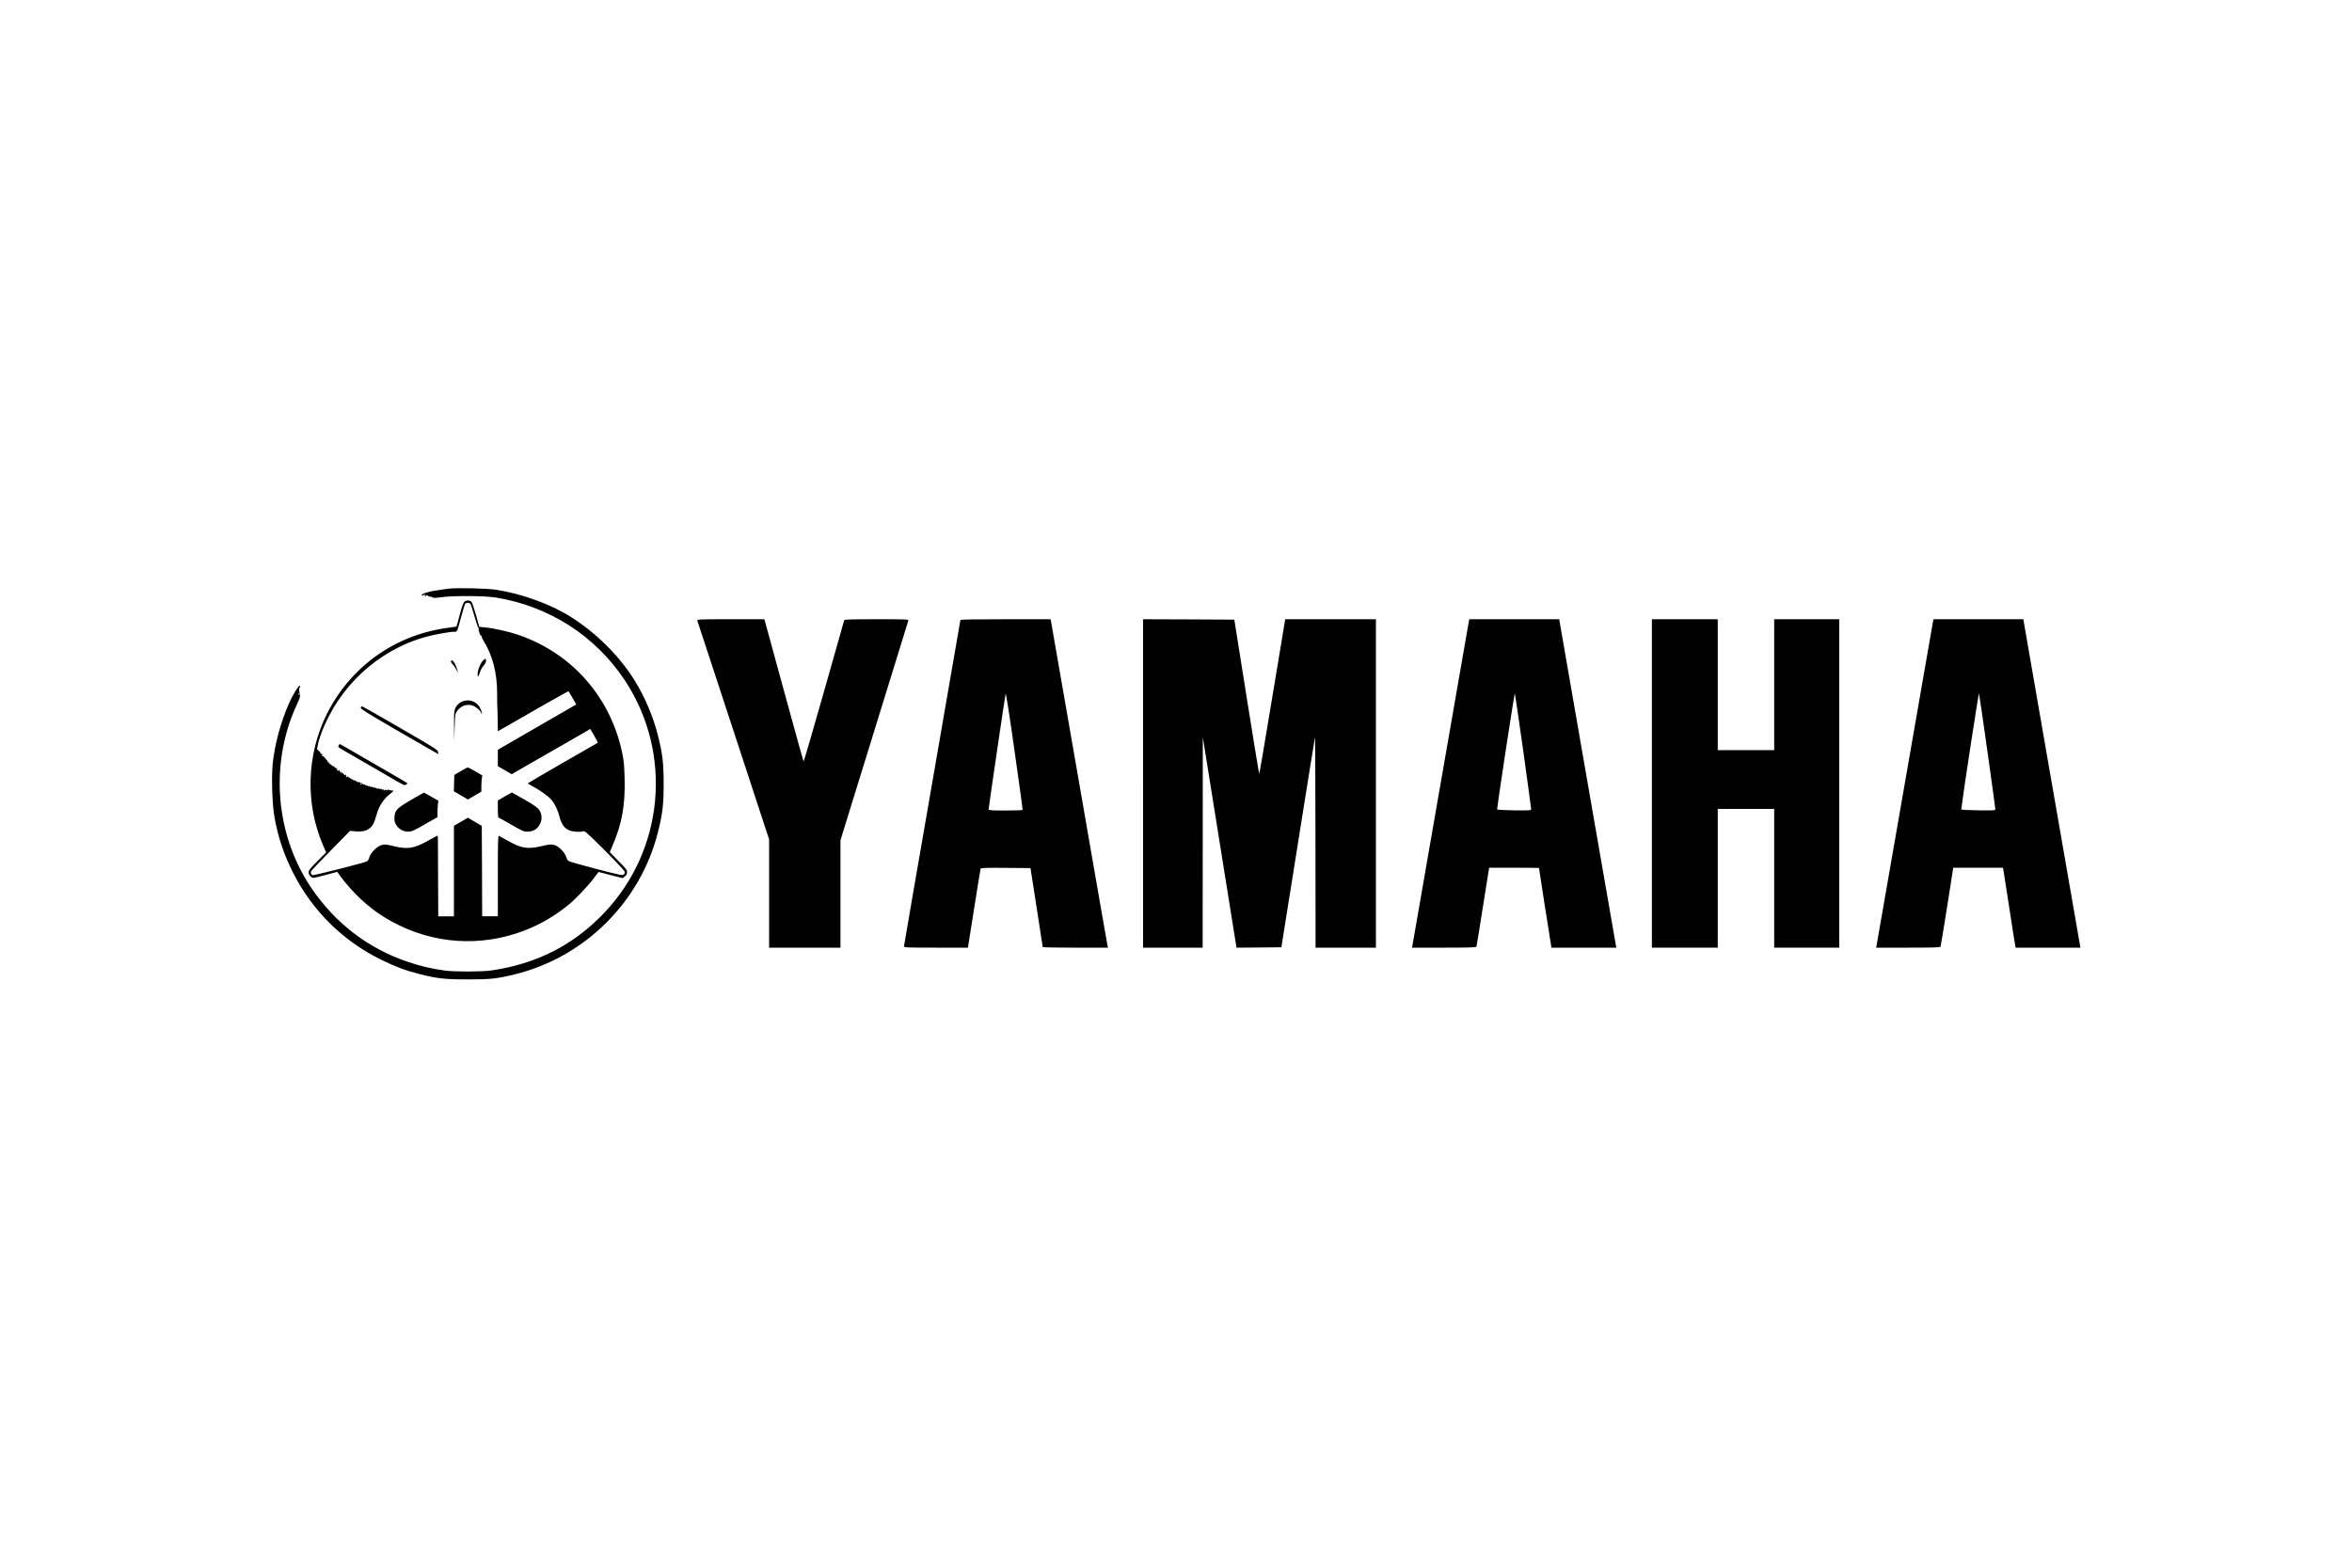
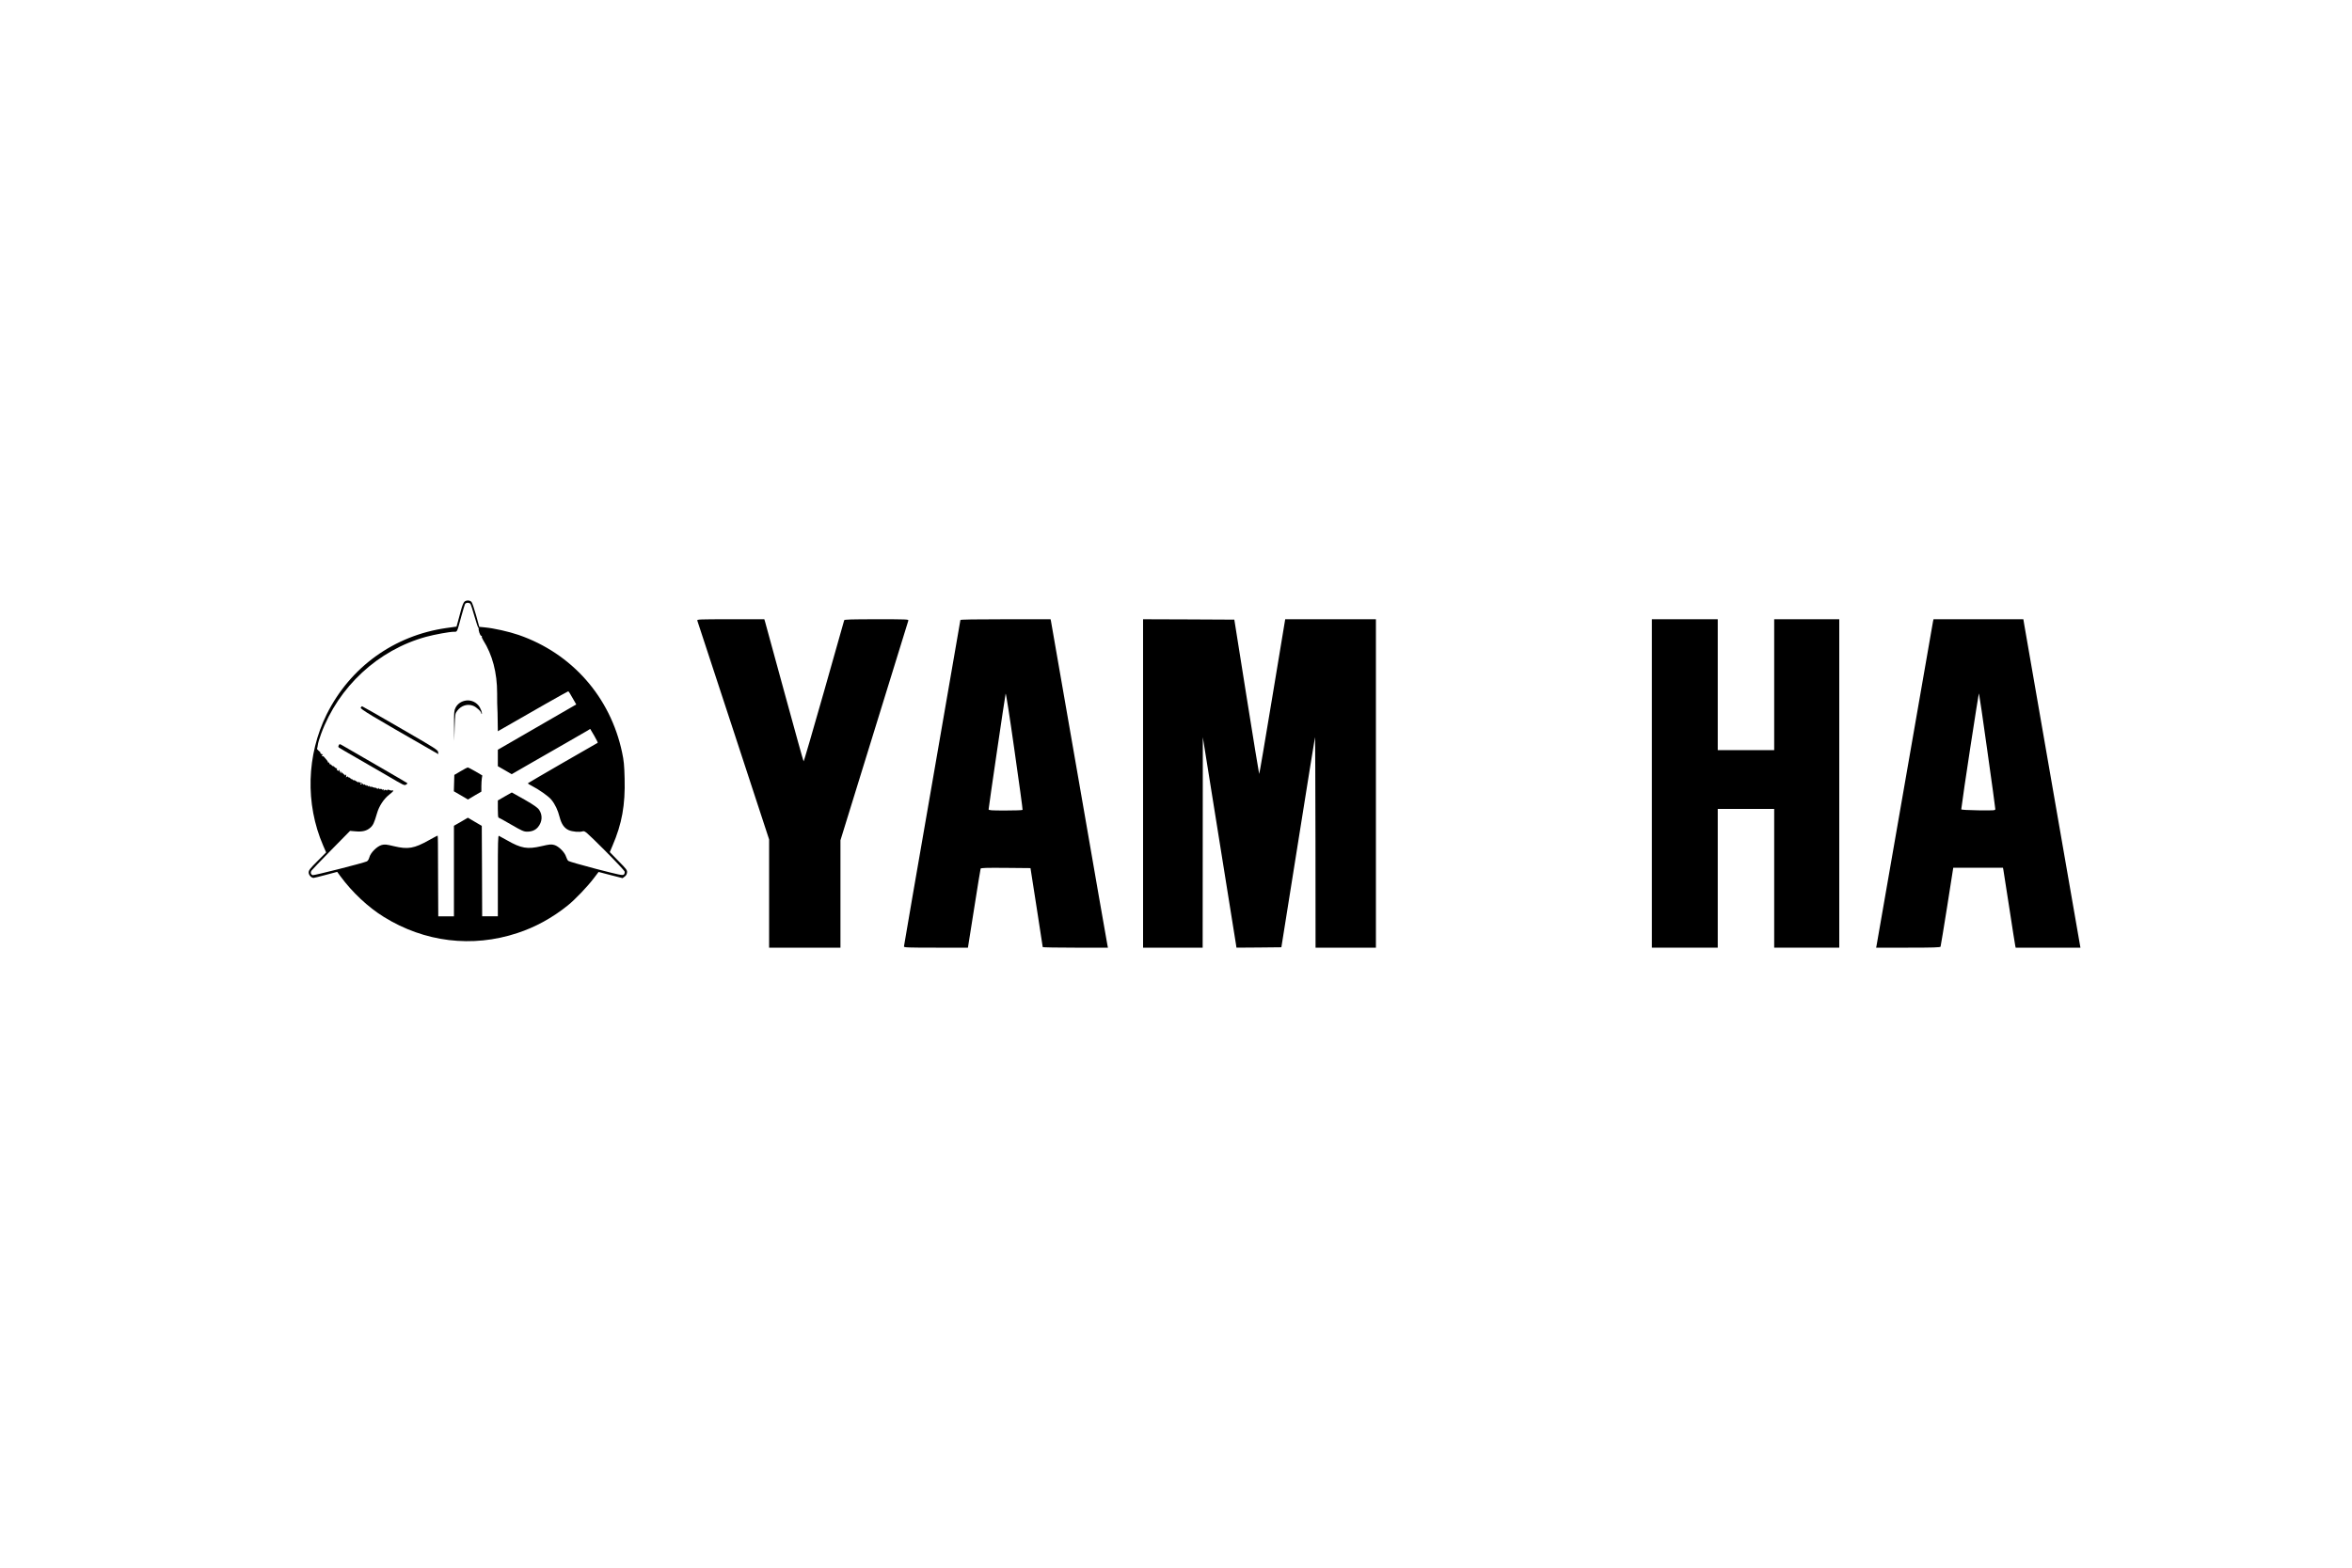
<svg xmlns="http://www.w3.org/2000/svg" version="1.0" width="3000pt" height="2000pt" viewBox="0 0 3000 2000" preserveAspectRatio="xMidYMid meet">
  <g transform="translate(0,2000) scale(0.1,-0.1)" fill="#000000" stroke="none">
-     <path d="M5725 12490 c-38 -4 -83 -11 -100 -14 -16 -2 -50 -8 -75 -11 -67 -9 -160 -36 -160 -47 0 -5 -6 -6 -12 -2 -10 5 -10 4 -1 -6 10 -10 15 -11 27 -1 11 9 16 9 22 0 5 -8 3 -9 -6 -4 -9 5 -11 4 -6 -4 6 -9 11 -9 21 -1 9 8 17 7 27 -3 7 -7 19 -12 26 -9 7 2 19 -2 27 -8 12 -10 36 -10 113 1 149 21 558 19 697 -4 682 -112 1270 -490 1645 -1057 615 -931 503 -2166 -269 -2972 -389 -407 -858 -645 -1436 -729 -115 -17 -472 -18 -590 -1 -173 24 -301 54 -464 108 -515 171 -943 501 -1250 961 -453 681 -520 1582 -174 2325 35 74 44 104 39 125 -12 51 -14 83 -5 89 12 7 12 24 0 24 -17 0 -88 -117 -136 -226 -105 -241 -179 -513 -206 -761 -18 -169 -7 -525 21 -682 46 -263 125 -496 249 -736 245 -474 631 -852 1111 -1088 186 -91 308 -137 484 -182 230 -59 329 -70 626 -70 288 0 369 9 598 65 888 218 1597 920 1822 1805 61 240 75 355 75 625 0 270 -14 385 -75 625 -62 244 -169 493 -304 708 -189 300 -480 590 -796 791 -257 164 -624 299 -955 351 -115 19 -502 28 -610 15z m-1907 -1355 c-3 -3 -9 2 -12 12 -6 14 -5 15 5 6 7 -7 10 -15 7 -18z" />
    <path d="M5922 12322 c-11 -11 -29 -57 -41 -103 -13 -46 -31 -113 -40 -148 l-18 -65 -129 -18 c-667 -95 -1226 -498 -1526 -1099 -258 -519 -276 -1143 -47 -1674 l39 -90 -112 -112 c-95 -95 -111 -116 -111 -144 0 -33 33 -68 63 -69 8 0 79 18 158 39 l143 38 41 -56 c150 -204 352 -394 554 -519 519 -322 1127 -396 1702 -206 230 75 448 195 643 352 95 76 254 243 334 349 l60 79 153 -40 153 -39 27 20 c18 13 28 31 30 52 3 30 -7 43 -109 146 l-111 114 35 83 c120 279 163 517 154 856 -4 172 -10 228 -32 332 -149 707 -640 1265 -1321 1500 -126 43 -313 85 -430 96 l-71 7 -41 150 c-23 82 -49 158 -58 168 -22 24 -69 24 -92 1z m78 -26 c6 -8 31 -83 54 -166 23 -82 46 -147 51 -143 4 5 5 3 2 -3 -10 -17 18 -99 32 -96 7 1 10 -2 6 -7 -3 -6 5 -27 18 -48 118 -187 178 -414 178 -678 0 -88 1 -173 3 -190 1 -16 4 -89 4 -162 l2 -132 58 33 c333 193 832 476 839 476 4 0 15 -12 23 -28 9 -15 30 -52 48 -83 l32 -56 -500 -289 -500 -289 0 -105 0 -105 89 -51 88 -51 199 115 c110 63 321 184 469 269 149 86 284 164 302 174 l31 20 52 -88 c28 -48 48 -89 43 -90 -13 -5 -882 -508 -889 -515 -3 -4 18 -19 48 -33 92 -47 216 -134 251 -178 48 -59 82 -131 105 -221 24 -91 59 -141 117 -167 46 -20 135 -28 178 -15 27 8 40 -3 278 -240 137 -137 252 -260 256 -272 3 -15 0 -30 -10 -39 -14 -14 -48 -7 -354 72 -186 49 -345 94 -354 102 -9 7 -21 31 -28 52 -17 58 -96 136 -151 151 -40 11 -59 9 -163 -15 -181 -42 -259 -29 -442 76 -49 28 -95 53 -102 56 -11 4 -13 -92 -13 -511 l0 -516 -100 0 -100 0 -2 577 -3 577 -89 52 -88 52 -89 -52 -89 -51 0 -577 0 -578 -100 0 -100 0 -2 408 c-1 224 -2 455 -2 515 0 59 -2 107 -4 107 -3 0 -53 -27 -111 -59 -189 -106 -267 -119 -444 -77 -100 24 -119 26 -158 16 -60 -16 -143 -99 -158 -158 -8 -28 -20 -46 -34 -52 -53 -23 -672 -180 -688 -175 -25 8 -32 35 -15 59 8 12 122 130 253 264 l238 242 70 -6 c86 -8 143 6 189 47 35 31 49 61 85 184 26 91 86 182 153 235 58 46 68 60 41 55 -10 -1 -22 0 -28 3 -18 11 -44 9 -38 -2 3 -6 0 -5 -7 1 -11 10 -17 10 -29 0 -12 -10 -13 -9 -6 2 6 11 4 13 -8 8 -10 -3 -17 -2 -17 3 0 5 -9 7 -20 5 -11 -2 -20 2 -20 8 0 7 -4 6 -10 -3 -5 -8 -10 -10 -10 -4 0 6 -6 11 -12 12 -23 2 -43 7 -57 16 -10 7 -12 5 -6 -5 5 -8 -2 -5 -15 6 -14 12 -20 14 -15 5 5 -9 -1 -7 -15 5 -14 12 -20 14 -15 5 5 -9 -1 -7 -15 5 -14 12 -20 14 -15 5 4 -8 -4 -4 -18 9 -15 14 -27 21 -27 17 0 -5 -8 -2 -17 5 -14 12 -16 12 -8 0 5 -8 -6 -5 -24 8 -18 13 -35 21 -38 17 -3 -3 -12 2 -20 12 -10 11 -12 12 -8 2 4 -8 -3 -4 -15 10 -12 14 -19 18 -15 10 4 -10 2 -9 -8 2 -11 14 -16 15 -26 5 -10 -9 -11 -8 -6 4 4 10 1 20 -6 25 -8 5 -10 3 -5 -7 6 -10 4 -10 -6 1 -7 8 -24 24 -38 35 l-25 20 15 -20 c14 -19 14 -19 -2 -6 -10 7 -18 21 -18 30 0 14 -2 14 -10 1 -7 -11 -10 -11 -10 -2 0 7 -4 10 -10 7 -6 -4 -7 1 -3 12 3 10 3 15 -1 11 -4 -3 -20 6 -34 21 -15 15 -20 18 -12 6 8 -12 3 -9 -12 6 -14 15 -29 24 -33 21 -4 -4 -5 0 -3 8 1 8 -3 14 -10 12 -6 -1 -11 1 -10 5 2 5 -6 18 -17 30 -11 12 -26 29 -33 38 -7 8 -19 12 -25 8 -7 -4 -5 2 3 12 8 10 11 16 5 13 -5 -3 -16 0 -23 8 -7 8 -10 14 -6 14 4 0 -5 9 -20 21 -14 11 -24 24 -22 28 3 4 7 25 10 48 2 22 21 84 41 139 222 604 729 1073 1341 1240 111 30 299 64 354 64 44 0 37 -15 95 200 21 74 41 143 46 153 12 21 52 22 69 3z m-1386 -2294 c3 -5 -1 -9 -9 -9 -8 0 -12 4 -9 9 3 4 7 8 9 8 2 0 6 -4 9 -8z" />
-     <path d="M6157 11569 c-35 -40 -69 -134 -65 -178 4 -38 5 -37 33 42 10 27 30 62 46 78 28 28 38 72 21 83 -5 3 -20 -8 -35 -25z" />
-     <path d="M5757 11573 c-12 -11 -8 -21 23 -56 16 -19 37 -50 45 -68 22 -51 18 -18 -5 44 -20 54 -51 93 -63 80z" />
    <path d="M5920 11058 c-50 -14 -88 -44 -110 -88 -18 -36 -20 -57 -18 -232 l2 -193 5 176 c6 173 6 176 34 212 50 66 129 91 202 63 43 -17 105 -75 105 -98 0 -6 2 -9 5 -7 10 10 -17 80 -42 109 -45 54 -117 77 -183 58z" />
    <path d="M4601 10973 c-9 -18 123 -97 941 -566 l49 -28 -3 28 c-3 26 -44 51 -483 305 -264 153 -483 278 -487 278 -4 0 -11 -8 -17 -17z" />
    <path d="M4321 10492 c-8 -15 -7 -22 2 -29 6 -6 109 -65 227 -133 118 -68 290 -167 382 -221 228 -134 224 -132 249 -118 12 6 17 15 13 19 -5 4 -182 108 -394 230 -212 123 -404 234 -427 247 -41 24 -42 24 -52 5z" />
    <path d="M5875 10161 l-80 -47 -3 -104 -3 -105 90 -52 90 -53 85 51 86 50 0 67 c0 37 3 83 6 103 l6 36 -88 52 c-49 28 -93 51 -99 50 -5 0 -46 -22 -90 -48z" />
-     <path d="M5246 9797 c-185 -109 -208 -132 -214 -217 -4 -48 0 -66 19 -100 32 -56 90 -90 155 -90 44 0 67 10 212 93 l162 92 0 61 c0 34 3 81 6 105 l5 44 -88 50 c-48 28 -90 51 -93 52 -3 2 -77 -39 -164 -90z" />
    <path d="M6438 9839 l-88 -51 0 -109 c0 -60 3 -109 8 -109 4 0 77 -41 162 -90 136 -79 161 -90 203 -90 61 0 106 19 139 58 55 66 61 152 15 220 -19 28 -64 60 -185 130 -89 50 -163 92 -164 92 -2 0 -42 -23 -90 -51z" />
    <path d="M8894 12083 c4 -9 211 -641 461 -1404 l455 -1388 0 -690 0 -691 455 0 455 0 0 685 0 685 430 1392 c237 766 433 1401 436 1411 5 16 -19 17 -404 17 -319 0 -411 -3 -414 -12 -3 -7 -119 -417 -258 -911 -140 -493 -257 -894 -260 -890 -4 5 -113 397 -243 873 -130 476 -242 882 -247 903 l-11 37 -431 0 c-400 0 -430 -1 -424 -17z" />
    <path d="M12250 12090 c0 -6 -162 -942 -360 -2080 -198 -1138 -360 -2077 -360 -2085 0 -13 50 -15 408 -15 l408 0 79 498 c43 273 80 503 83 510 3 10 73 12 320 10 l316 -3 78 -500 c42 -275 78 -503 78 -507 0 -5 187 -8 416 -8 l416 0 -5 23 c-3 12 -166 945 -361 2072 -196 1128 -359 2060 -361 2073 l-5 22 -575 0 c-383 0 -575 -3 -575 -10z m793 -2422 c-2 -5 -101 -8 -219 -8 -181 0 -214 2 -214 15 0 21 209 1446 217 1475 4 15 51 -286 113 -725 59 -412 106 -753 103 -757z" />
    <path d="M14580 10005 l0 -2095 380 0 380 0 1 1343 1 1342 208 -1300 c115 -715 211 -1319 215 -1343 l6 -42 287 2 286 3 212 1330 c116 732 214 1339 217 1350 2 11 5 -589 6 -1332 l1 -1353 385 0 385 0 0 2095 0 2095 -579 0 -578 0 -164 -990 c-90 -544 -165 -987 -168 -984 -2 2 -75 446 -161 987 l-156 982 -582 3 -582 2 0 -2095z" />
-     <path d="M18731 12048 c-6 -29 -168 -962 -361 -2073 -193 -1111 -353 -2030 -355 -2042 l-5 -23 409 0 c318 0 410 3 413 13 3 6 40 236 83 510 l79 497 318 0 c175 0 318 -2 318 -3 0 -10 151 -975 155 -994 l5 -23 413 0 413 0 -352 2023 c-193 1112 -357 2055 -364 2095 l-12 72 -573 0 -574 0 -10 -52z m699 -1633 c55 -396 100 -728 100 -738 0 -16 -15 -17 -217 -15 -138 2 -218 7 -217 13 17 157 221 1491 226 1478 4 -10 52 -342 108 -738z" />
    <path d="M21070 10005 l0 -2095 420 0 420 0 0 885 0 885 360 0 360 0 0 -885 0 -885 415 0 415 0 0 2095 0 2095 -415 0 -415 0 0 -835 0 -835 -360 0 -360 0 0 835 0 835 -420 0 -420 0 0 -2095z" />
    <path d="M24656 12073 c-3 -16 -166 -948 -361 -2073 -195 -1125 -357 -2055 -360 -2067 l-5 -23 409 0 c318 0 410 3 413 13 3 6 40 236 84 510 l78 497 317 0 317 0 6 -32 c3 -18 37 -238 76 -488 38 -250 72 -465 75 -477 l5 -23 413 0 413 0 -352 2023 c-193 1112 -357 2055 -364 2095 l-12 72 -573 0 -573 0 -6 -27z m693 -1654 c56 -394 101 -726 101 -738 0 -21 -1 -21 -217 -19 -138 2 -218 7 -217 13 18 162 221 1490 226 1478 4 -10 52 -340 107 -734z" />
  </g>
</svg>